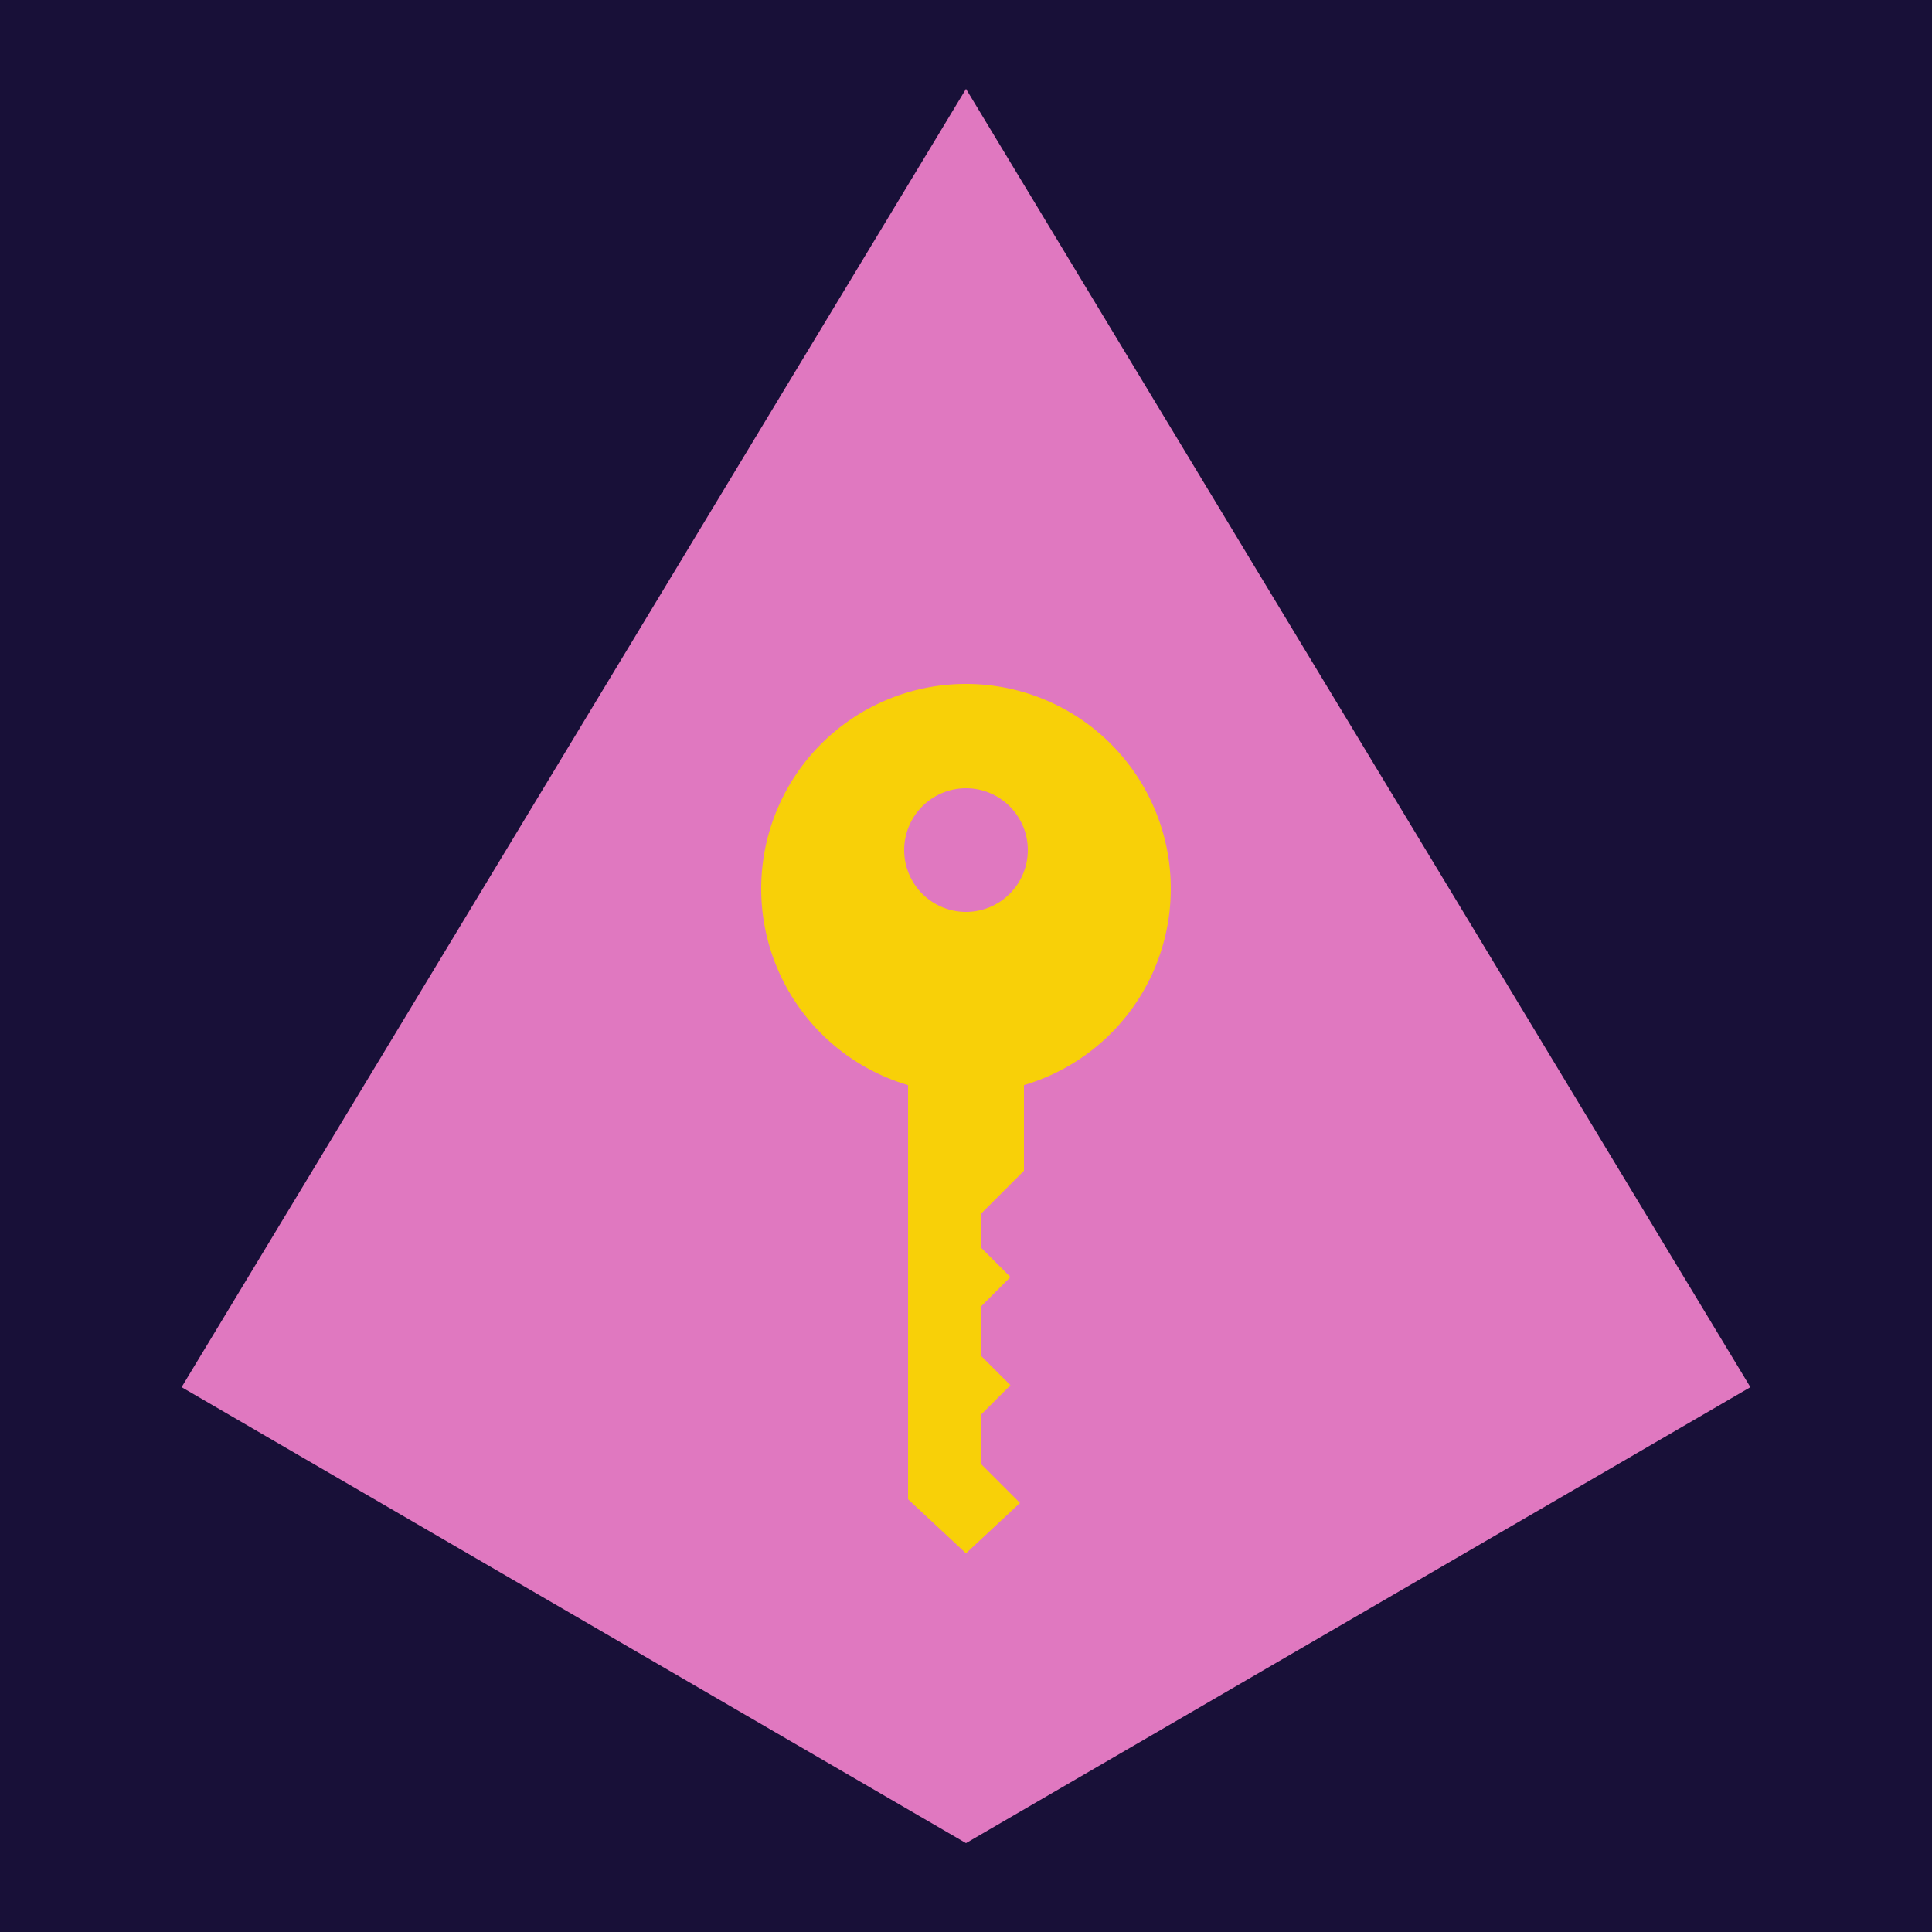
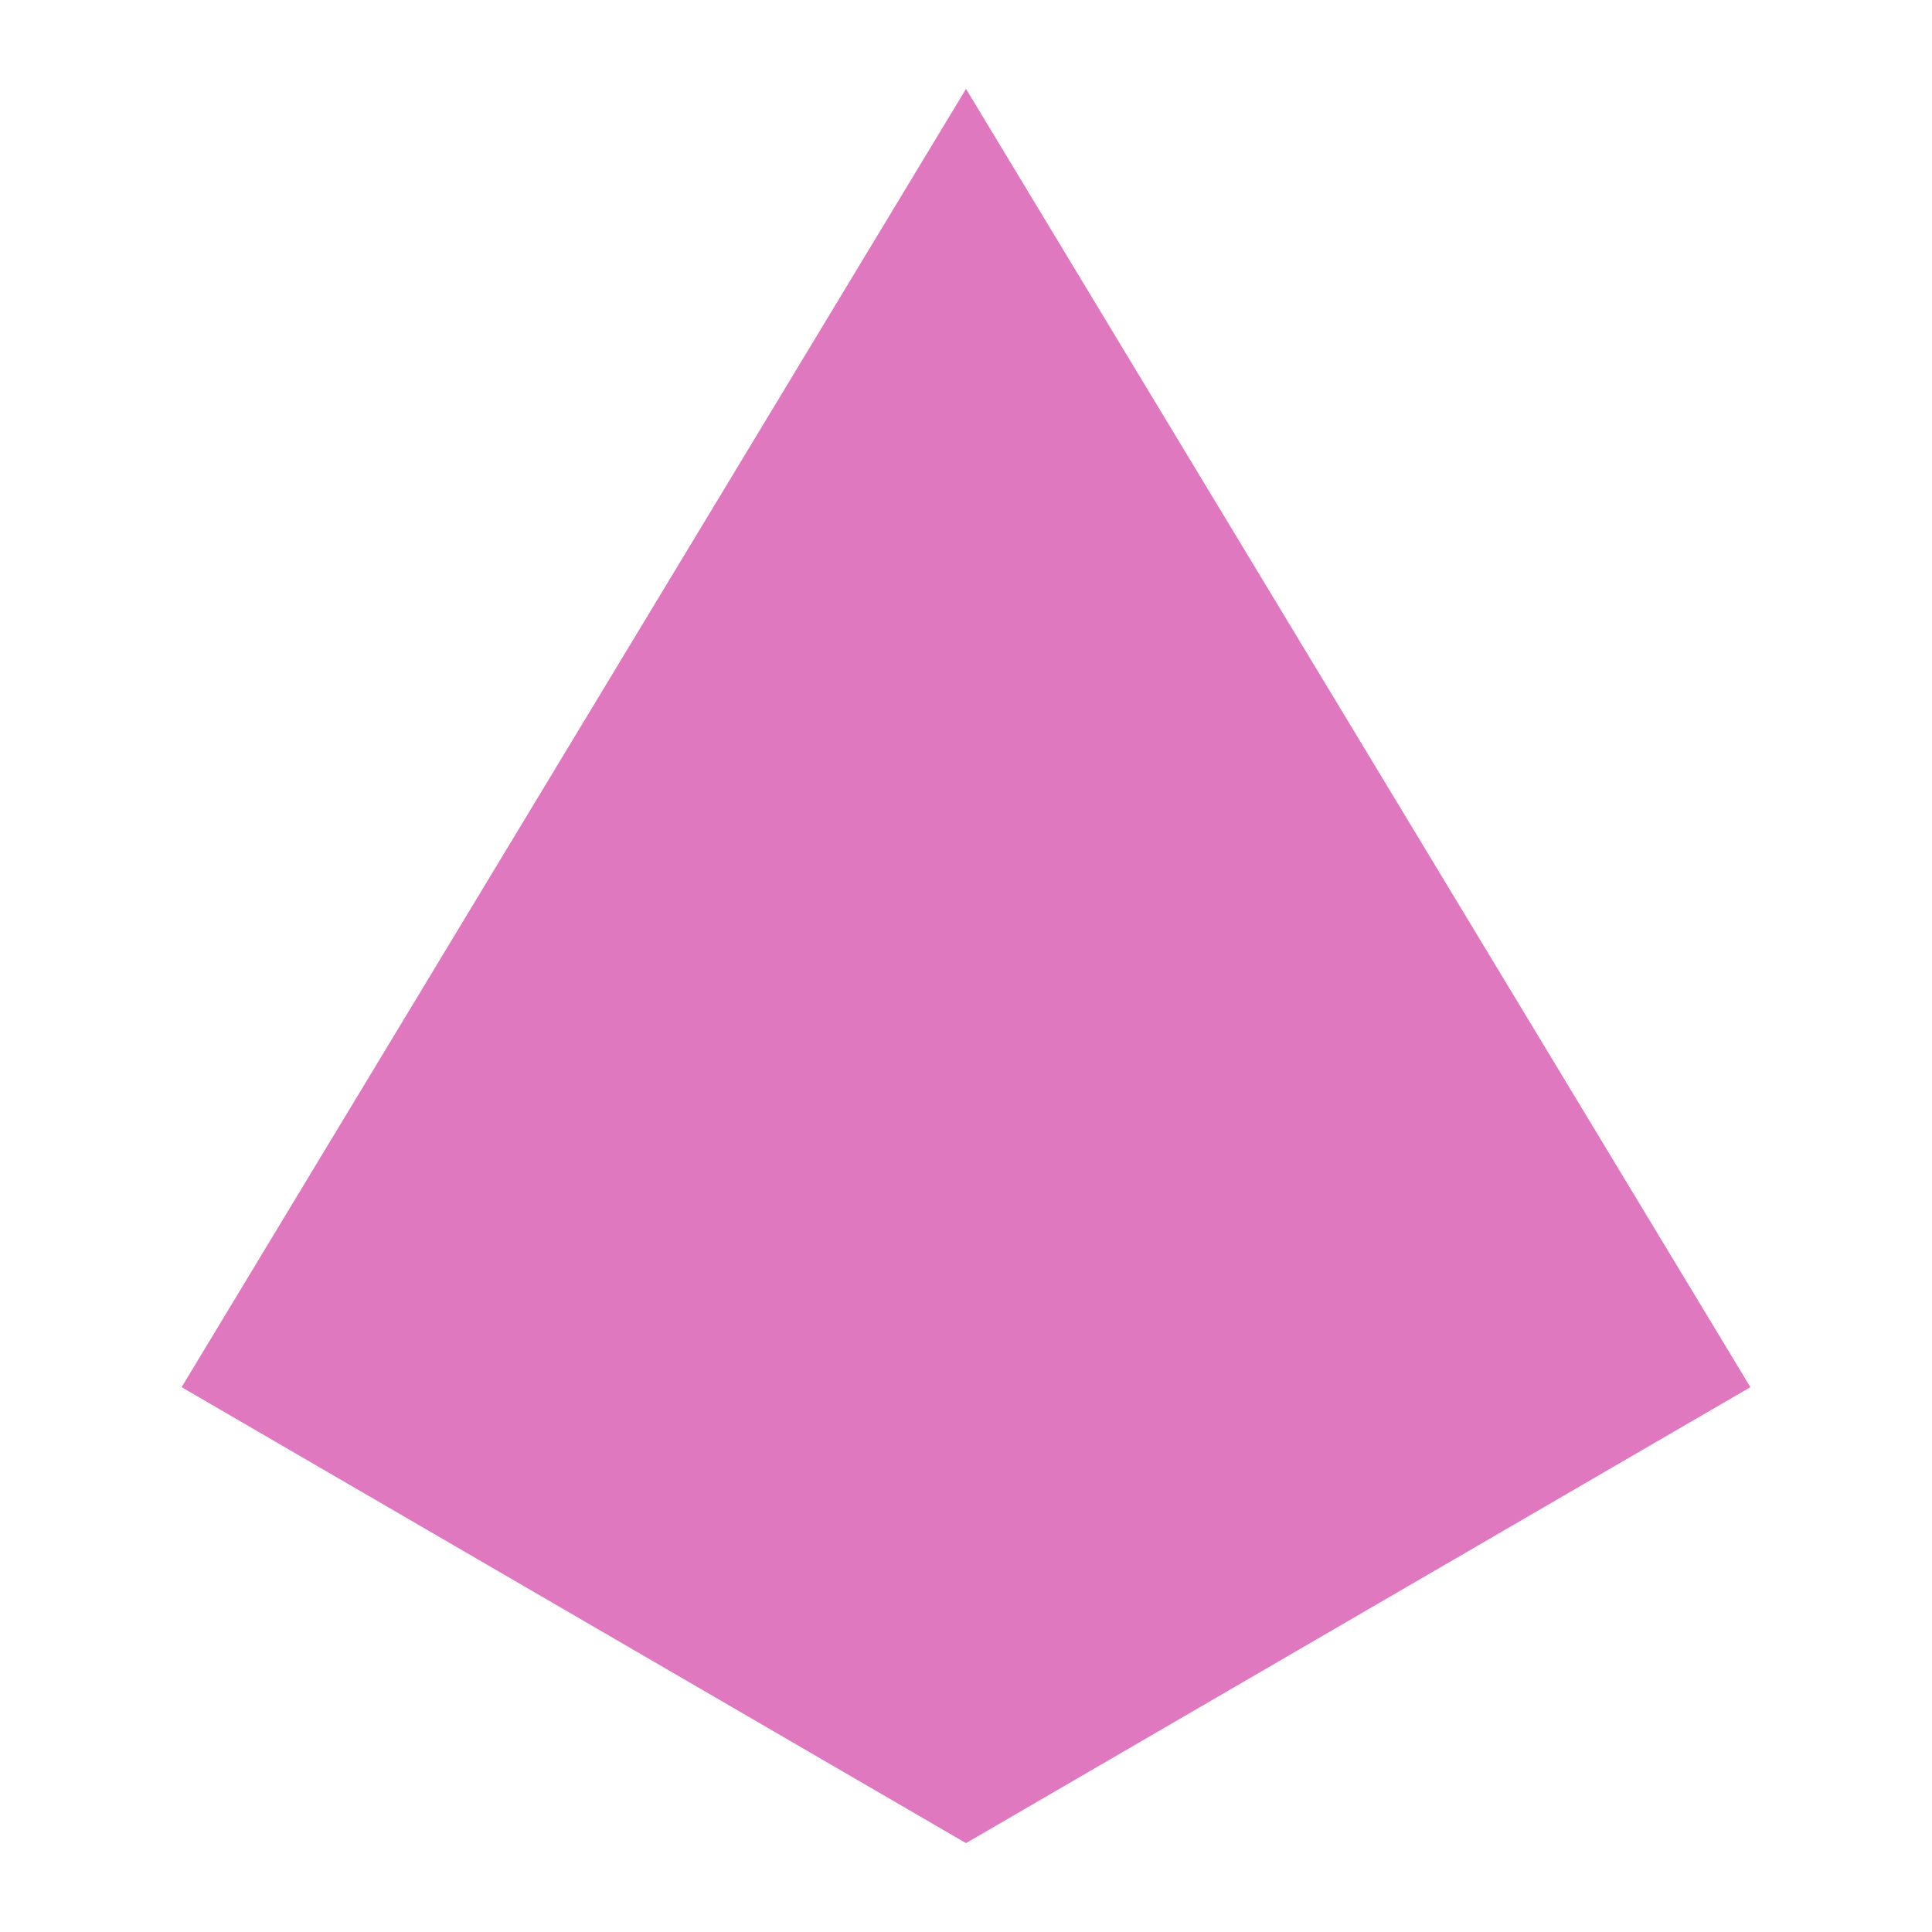
<svg xmlns="http://www.w3.org/2000/svg" width="500" height="500" viewBox="0 0 500 500" zoomAndPan="magnify" preserveAspectRatio="xMidYMid" version="1.0">
  <style>.f { fill: #e078c0; } .b { fill: #181038; } .a { fill: #f8d008; }</style>
-   <rect class="b" x="0" y="0" width="500" height="500" />
  <g>
    <path class="f" d="M 250,23 47,359 l 203,118 203,-118 z" />
-     <path class="a" d="m 250,177 a 53,53 0 0 0 -53,53 53,53 0 0 0 38,50.828 V 388 l 15,14 13.965,-13.035 L 254,379 v -13 l 7.5,-7.5 -7.5,-7.5 v -13 l 7.5,-7.5 -7.5,-7.5 v -9 l 11,-11 V 280.828 A 53,53 0 0 0 303,230 53,53 0 0 0 250,177 Z m 0,27 a 16,16 0 0 1 16,16 16,16 0 0 1 -16,16 16,16 0 0 1 -16,-16 16,16 0 0 1 16,-16 z" />
  </g>
</svg>